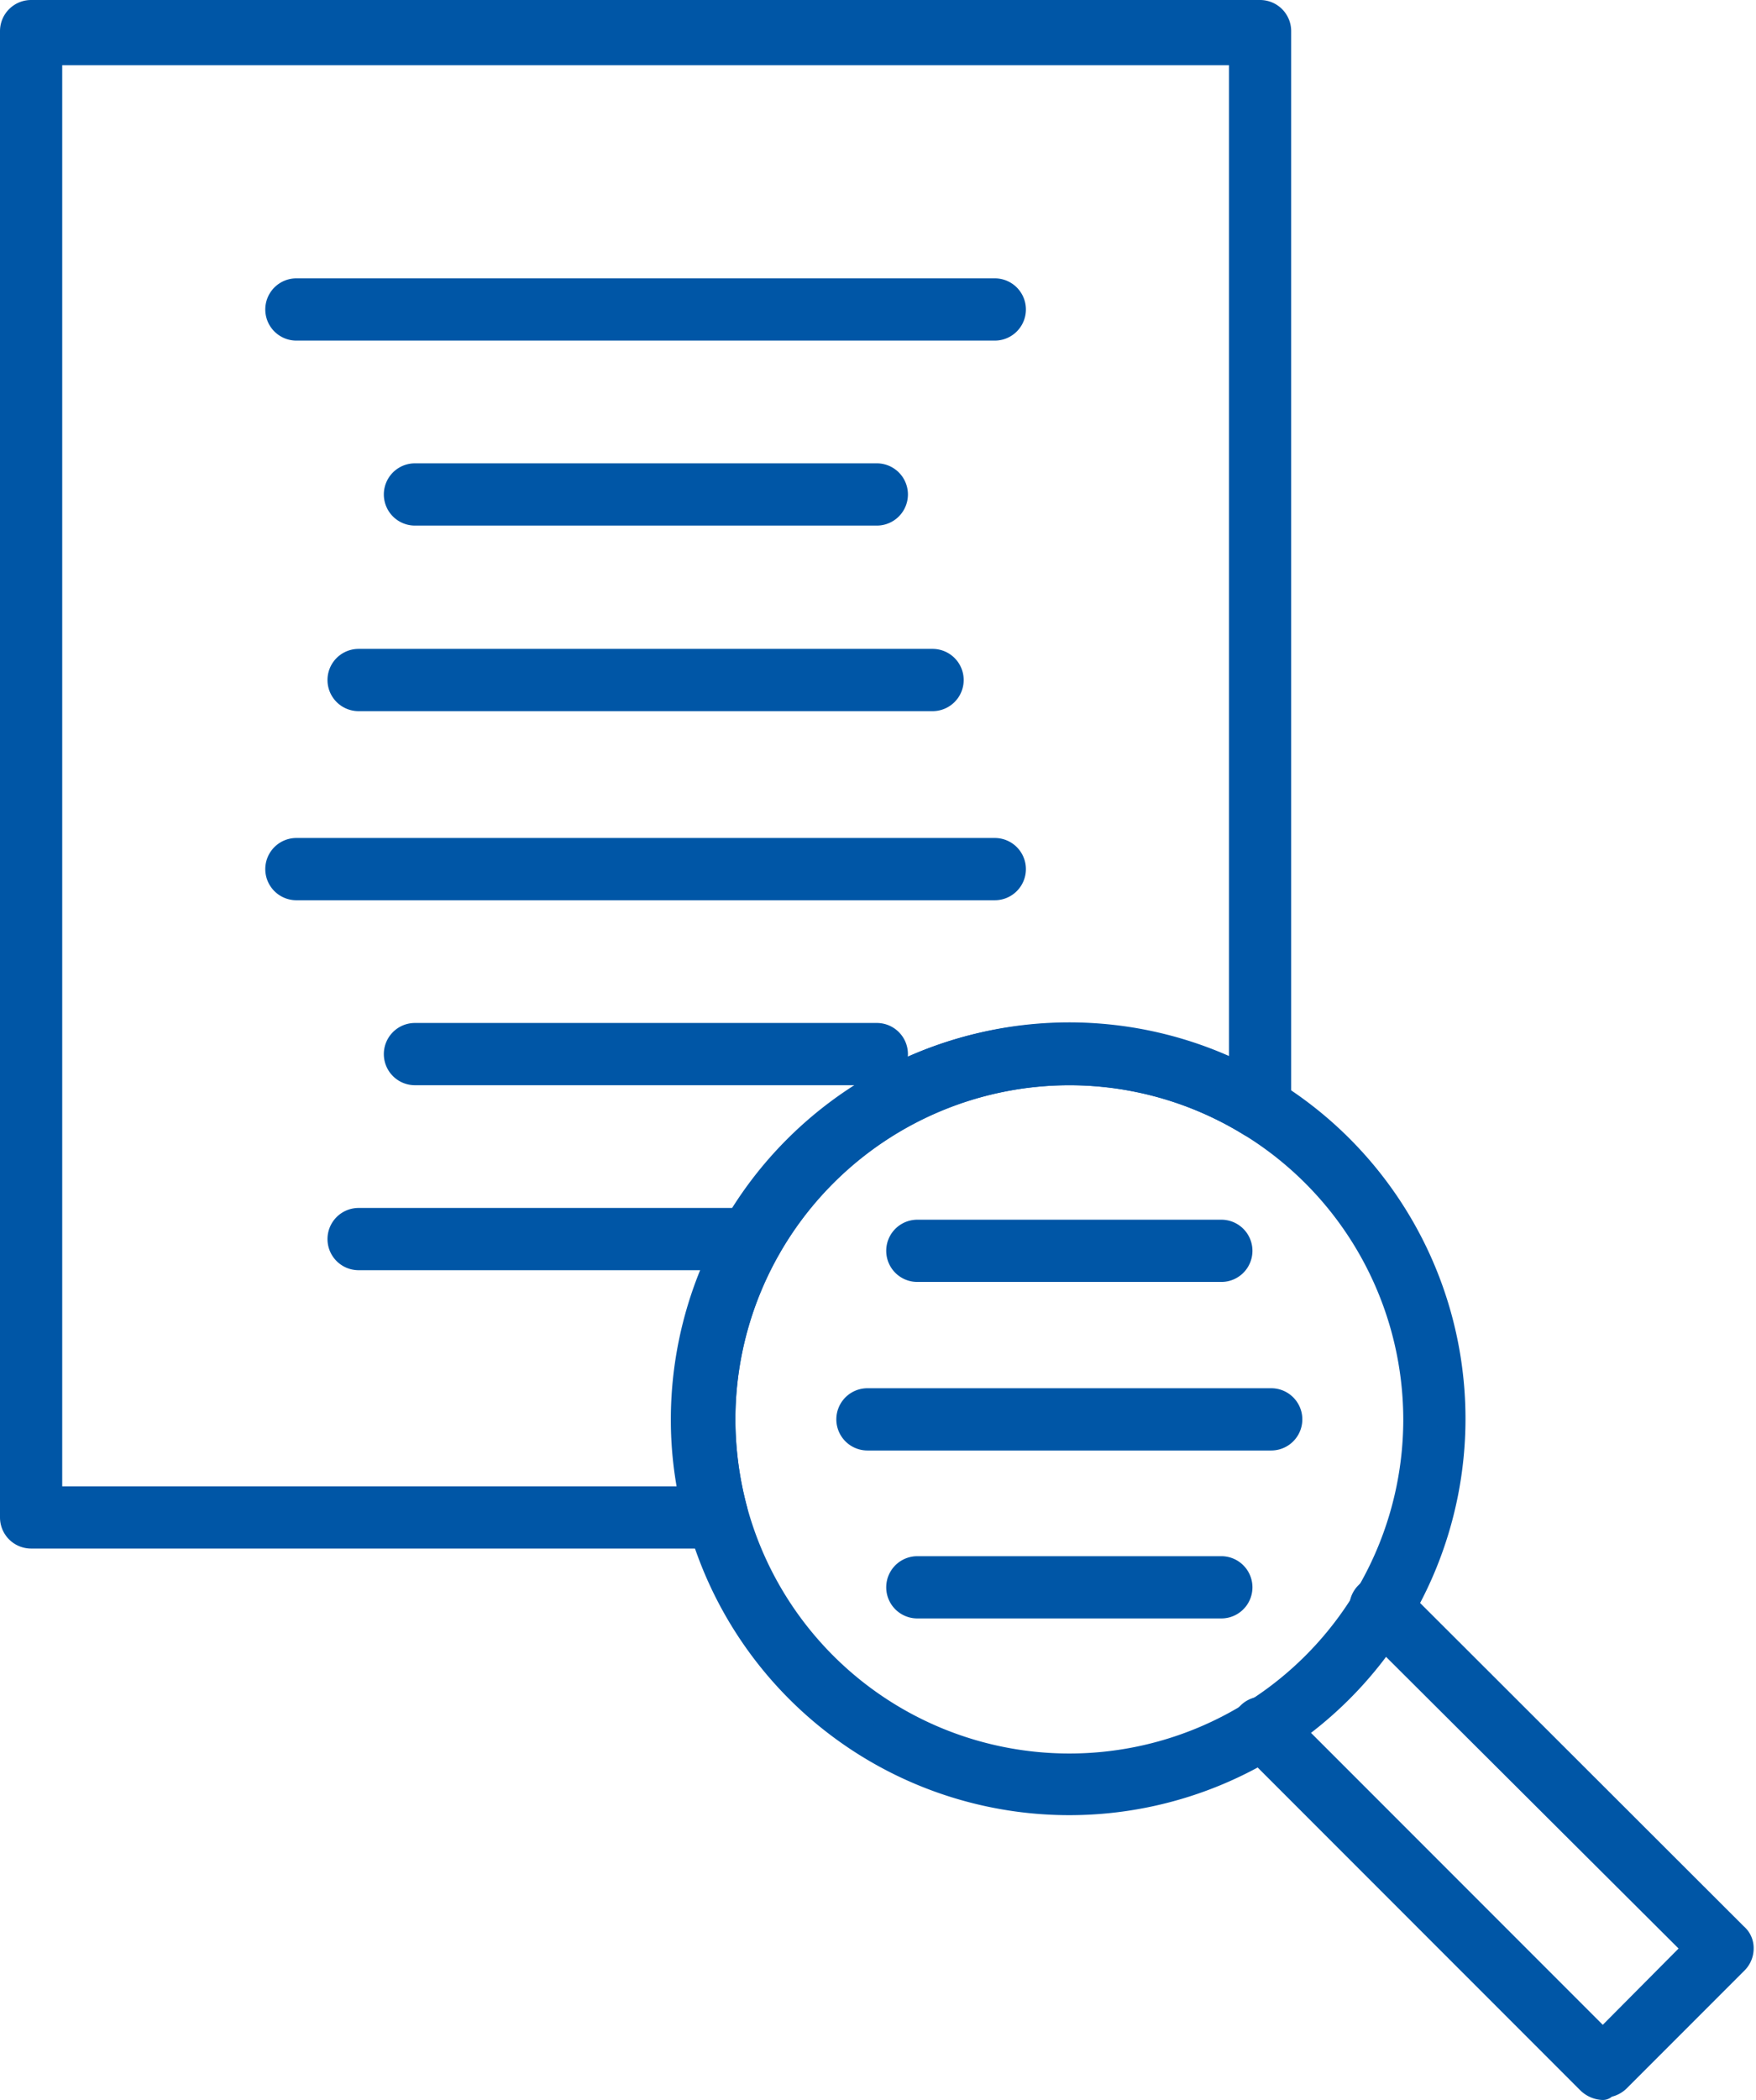
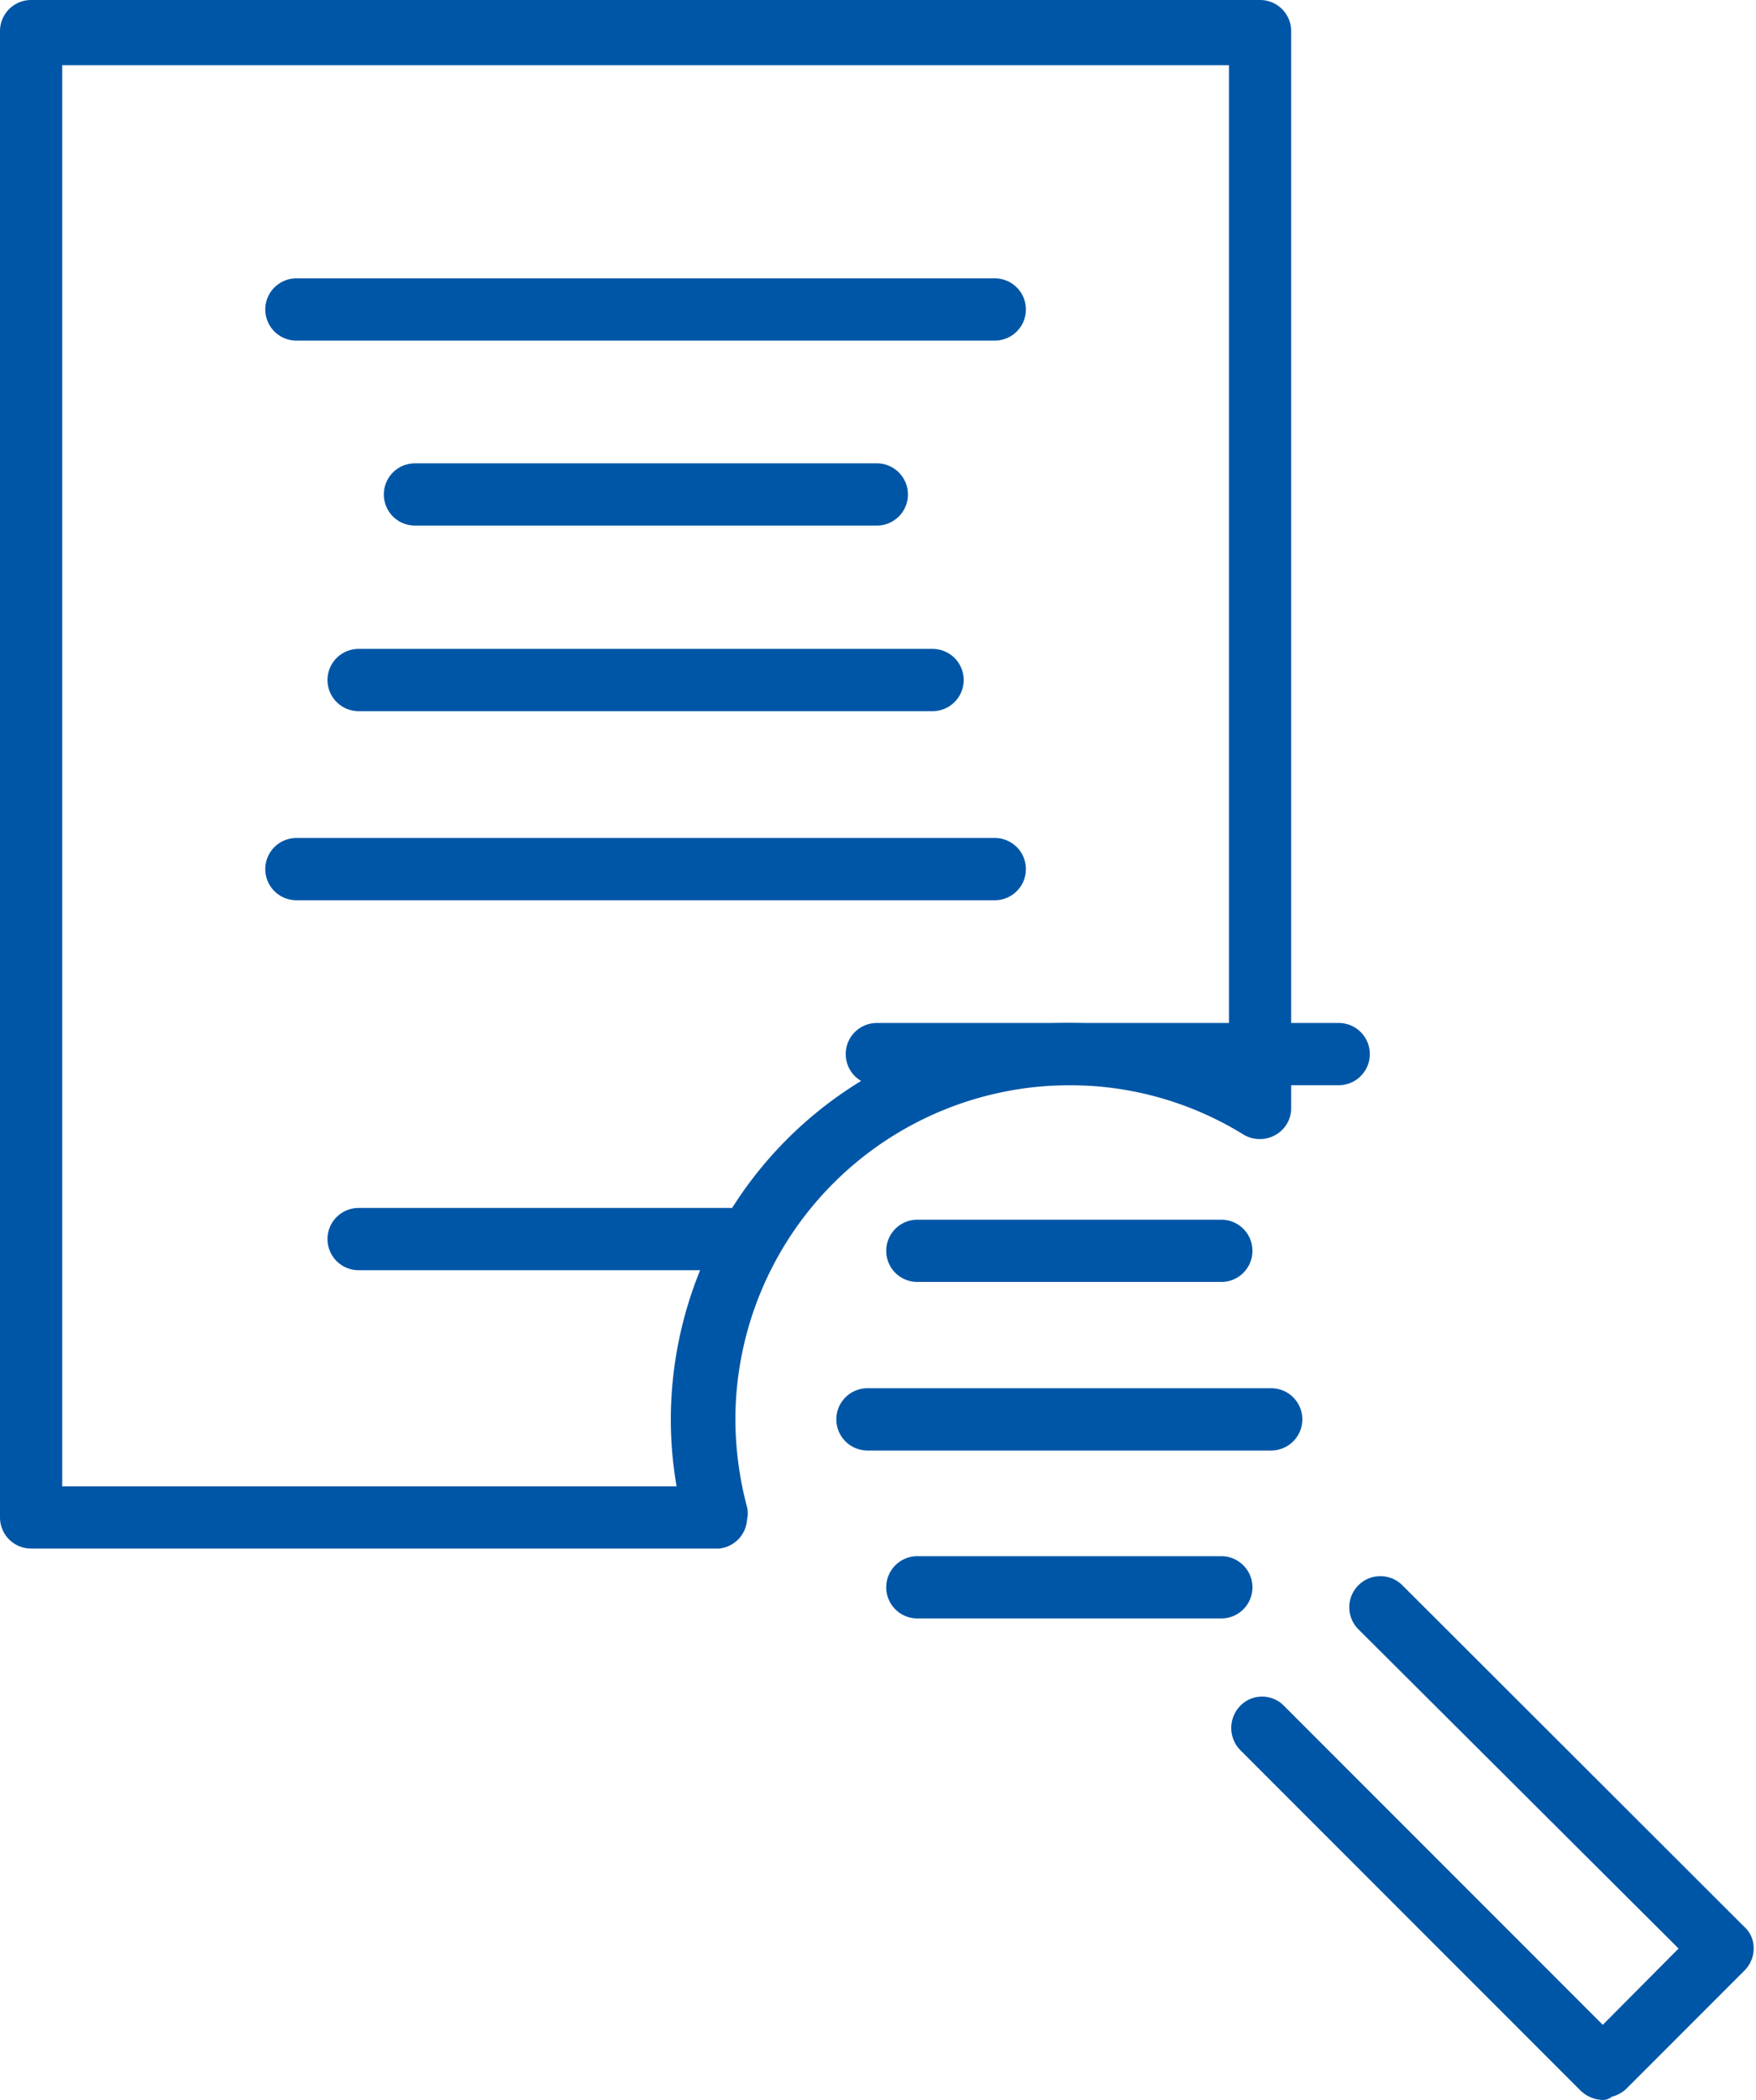
<svg xmlns="http://www.w3.org/2000/svg" id="Слой_1" data-name="Слой 1" viewBox="0 0 29.92 35.76">
  <title>2</title>
  <g id="Слой_1-2" data-name="Слой_1">
    <path d="M2988.51,601.68h11a6.41,6.41,0,0,1-.15-1.38,6.52,6.52,0,0,1,6.51-6.51,6.59,6.59,0,0,1,3,.71V577h-20.36v24.73Zm11.42.58h-11.71a.29.29,0,0,1-.29-.29V576.66a.29.29,0,0,1,.29-.29h20.94a.29.29,0,0,1,.29.29V595a.28.28,0,0,1-.15.25.3.3,0,0,1-.29,0,5.87,5.87,0,0,0-3.1-.88,5.94,5.94,0,0,0-5.93,5.93,6.12,6.12,0,0,0,.2,1.53.23.23,0,0,1,0,.14A.29.29,0,0,1,2999.93,602.26Z" transform="translate(-2987.69 -576.13)" style="fill:#0056a6;stroke:#0056a6;stroke-linecap:round;stroke-linejoin:round;stroke-width:0.48px" />
    <path d="M3004.64,591.22h-11.9a.29.29,0,0,1,0-.58h11.9a.29.29,0,1,1,0,.58Z" transform="translate(-2987.69 -576.13)" style="fill:#0056a6;stroke:#0056a6;stroke-linecap:round;stroke-linejoin:round;stroke-width:0.48px" />
-     <path d="M3002.63,594.37h-7.87a.29.29,0,0,1,0-.58h7.87a.29.29,0,1,1,0,.58Z" transform="translate(-2987.69 -576.13)" style="fill:#0056a6;stroke:#0056a6;stroke-linecap:round;stroke-linejoin:round;stroke-width:0.48px" />
+     <path d="M3002.63,594.37a.29.29,0,0,1,0-.58h7.87a.29.29,0,1,1,0,.58Z" transform="translate(-2987.69 -576.13)" style="fill:#0056a6;stroke:#0056a6;stroke-linecap:round;stroke-linejoin:round;stroke-width:0.48px" />
    <path d="M3000.5,597.52h-6.7a.29.29,0,0,1,0-.58h6.7a.29.29,0,0,1,0,.58Z" transform="translate(-2987.69 -576.13)" style="fill:#0056a6;stroke:#0056a6;stroke-linecap:round;stroke-linejoin:round;stroke-width:0.48px" />
    <path d="M3004.64,581.69h-11.9a.29.29,0,0,1,0-.58h11.9a.29.29,0,1,1,0,.58Z" transform="translate(-2987.69 -576.13)" style="fill:#0056a6;stroke:#0056a6;stroke-linecap:round;stroke-linejoin:round;stroke-width:0.48px" />
    <path d="M3002.63,584.84h-7.87a.29.29,0,0,1,0-.58h7.87a.29.29,0,1,1,0,.58Z" transform="translate(-2987.69 -576.13)" style="fill:#0056a6;stroke:#0056a6;stroke-linecap:round;stroke-linejoin:round;stroke-width:0.48px" />
    <path d="M3003.58,588h-9.78a.29.29,0,0,1,0-.58h9.78a.29.29,0,1,1,0,.58Z" transform="translate(-2987.69 -576.13)" style="fill:#0056a6;stroke:#0056a6;stroke-linecap:round;stroke-linejoin:round;stroke-width:0.48px" />
-     <path d="M3005.91,594.37a5.93,5.93,0,1,0,5.93,5.93A5.94,5.94,0,0,0,3005.91,594.37Zm0,12.43a6.51,6.51,0,1,1,6.51-6.5A6.51,6.51,0,0,1,3005.91,606.8Z" transform="translate(-2987.69 -576.13)" style="fill:#0056a6;stroke:#0056a6;stroke-linecap:round;stroke-linejoin:round;stroke-width:0.48px" />
    <path d="M3015,611.65a.33.33,0,0,1-.21-.09l-5.8-5.8a.3.3,0,0,1,0-.41.28.28,0,0,1,.41,0l5.6,5.6,1.63-1.64L3011,603.7a.29.29,0,0,1,.41-.41l5.83,5.82a.25.25,0,0,1,.09.2.29.29,0,0,1-.09.21l-2,2a.31.31,0,0,1-.2.09Z" transform="translate(-2987.69 -576.13)" style="fill:#0056a6;stroke:#0056a6;stroke-linecap:round;stroke-linejoin:round;stroke-width:0.48px" />
    <path d="M3008.5,597.72h-5.18a.29.29,0,0,1,0-.58h5.18a.29.29,0,1,1,0,.58Z" transform="translate(-2987.69 -576.13)" style="fill:#0056a6;stroke:#0056a6;stroke-linecap:round;stroke-linejoin:round;stroke-width:0.48px" />
    <path d="M3009.35,600.59h-6.88a.29.29,0,0,1,0-.58h6.88a.29.29,0,1,1,0,.58Z" transform="translate(-2987.69 -576.13)" style="fill:#0056a6;stroke:#0056a6;stroke-linecap:round;stroke-linejoin:round;stroke-width:0.48px" />
    <path d="M3008.5,603.45h-5.18a.29.29,0,0,1,0-.58h5.18a.29.29,0,1,1,0,.58Z" transform="translate(-2987.69 -576.13)" style="fill:#0056a6;stroke:#0056a6;stroke-linecap:round;stroke-linejoin:round;stroke-width:0.48px" />
  </g>
</svg>